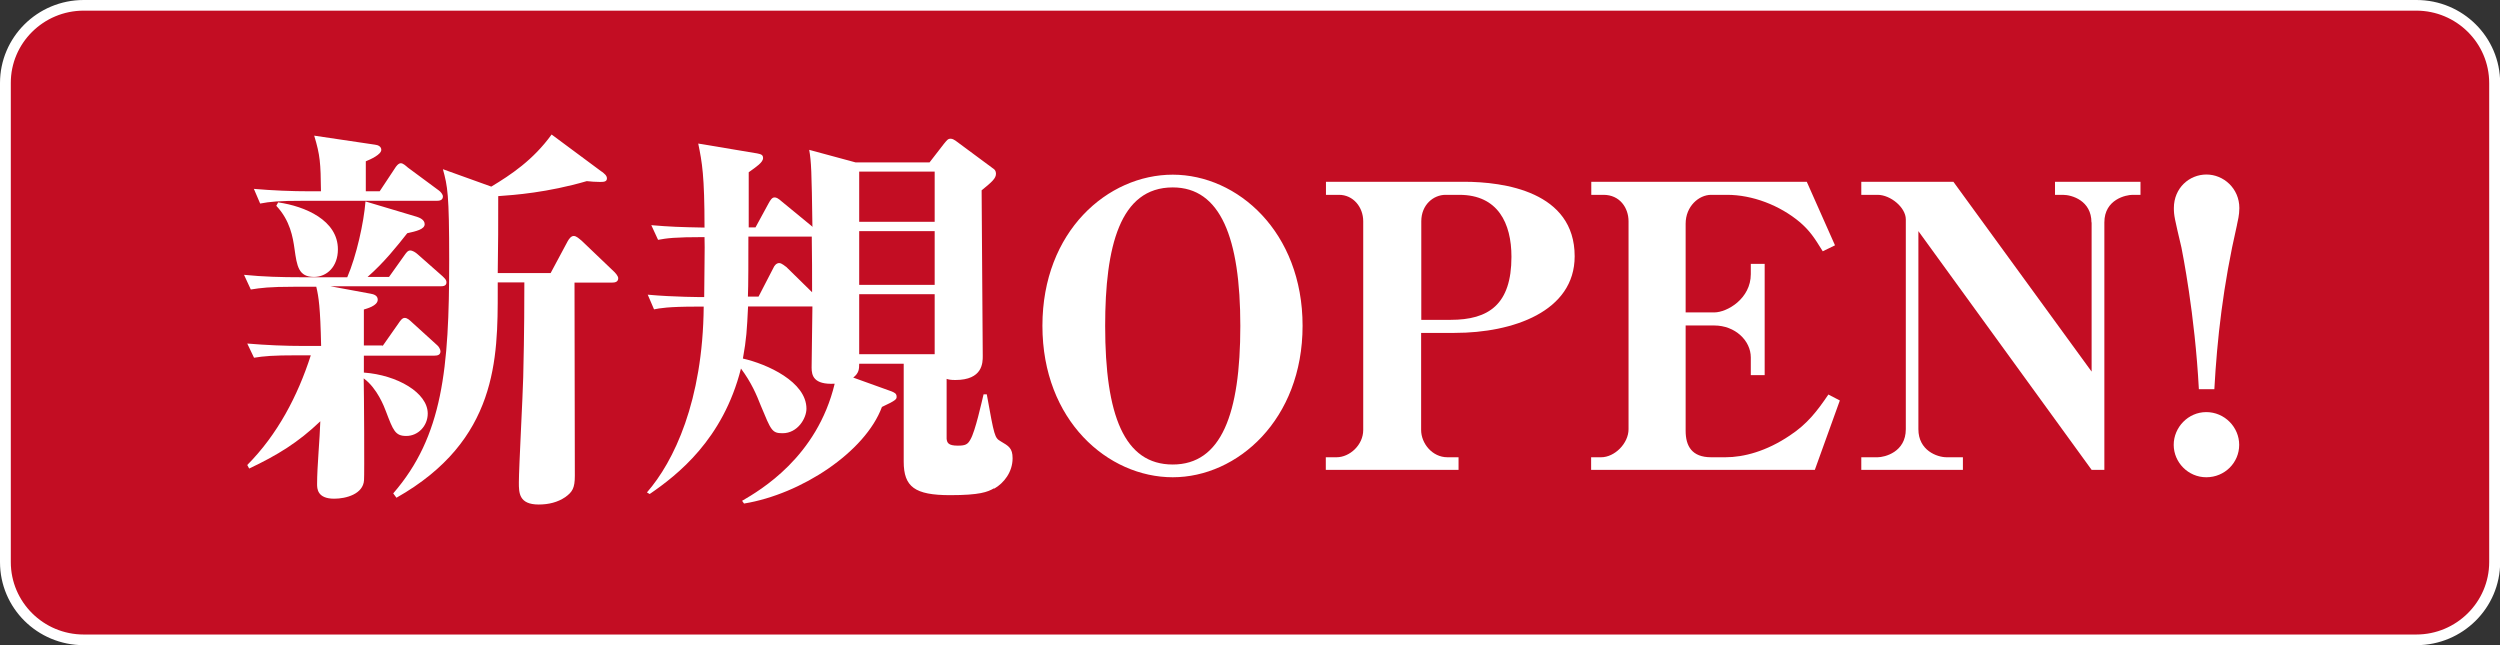
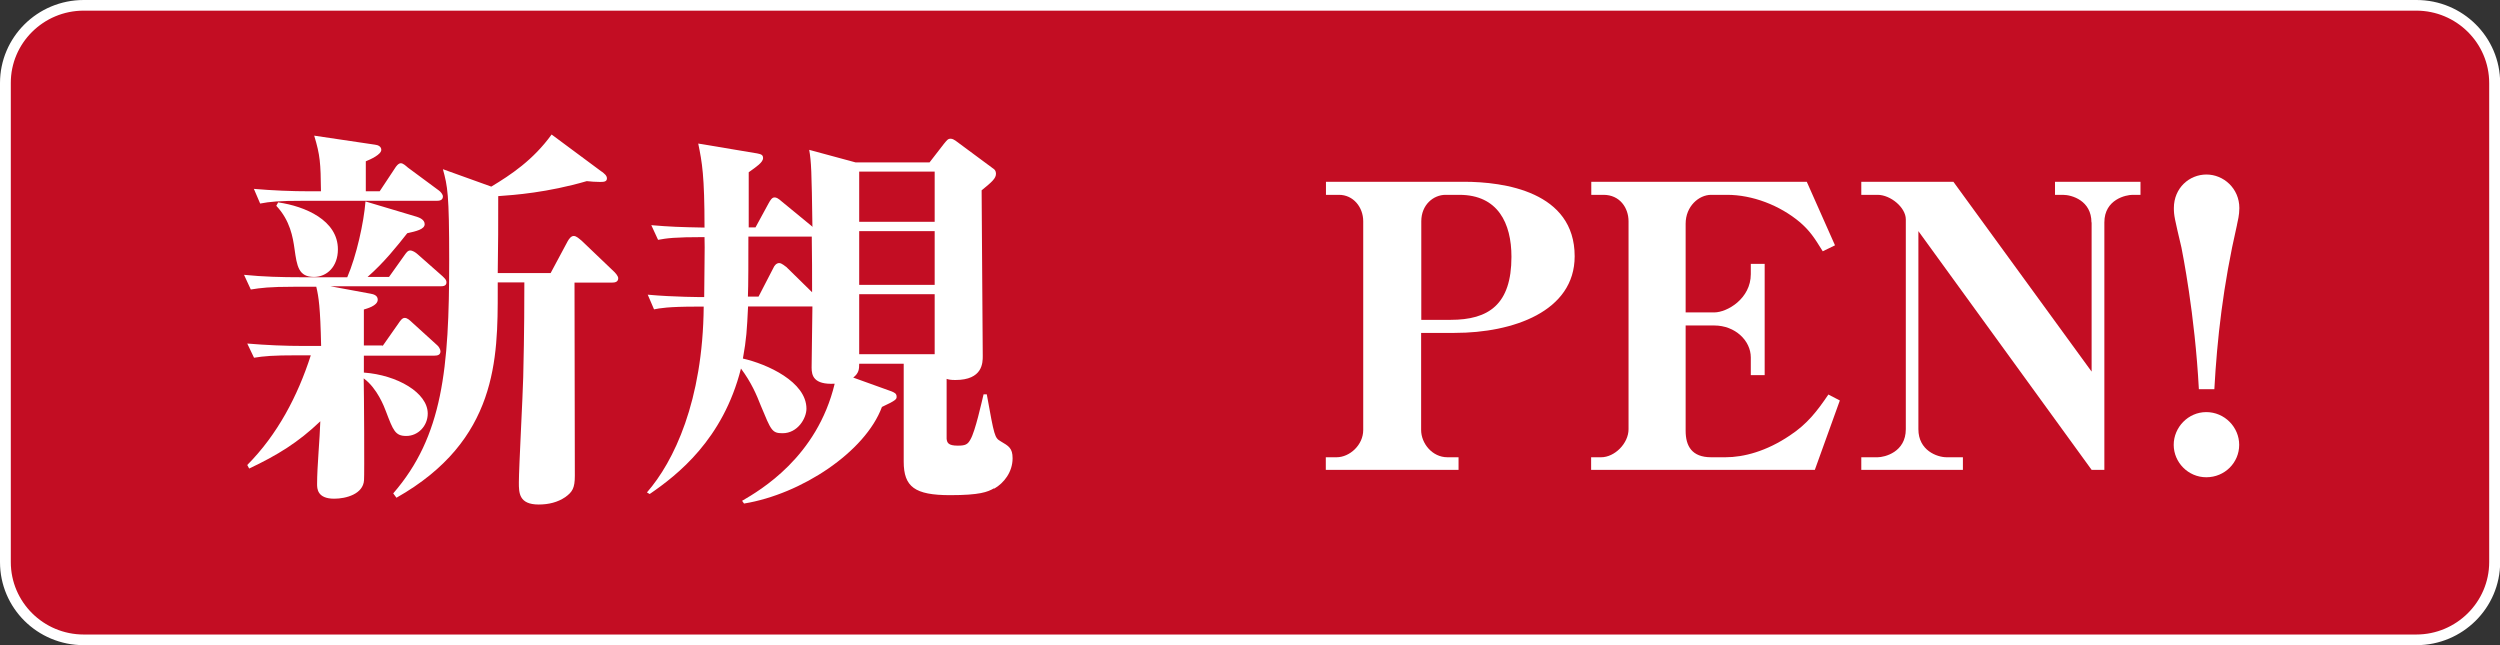
<svg xmlns="http://www.w3.org/2000/svg" id="_レイヤー_2" data-name="レイヤー 2" viewBox="0 0 155 40">
  <rect x="0" y="0" width="155" height="40" fill="#333333" stroke="none" />
  <defs>
    <style>
      .cls-1 {
        fill: #fff;
      }

      .cls-2 {
        fill: #c30d23;
      }
    </style>
  </defs>
  <g id="_物件" data-name="物件">
    <g>
      <g>
        <path class="cls-2" d="M5.19,39.67c-2.68,0-4.86-2.16-4.86-4.82V5.15C.33,2.49,2.51.33,5.19.33h144.62c2.68,0,4.86,2.16,4.86,4.82v29.7c0,2.66-2.18,4.82-4.86,4.82H5.19Z" />
        <path class="cls-1" d="M149.81.66c2.49,0,4.52,2.01,4.52,4.49v29.7c0,2.47-2.03,4.49-4.52,4.49H5.19c-2.49,0-4.52-2.01-4.52-4.49V5.15C.66,2.68,2.69.66,5.19.66h144.63M149.81,0H5.19C2.32,0,0,2.31,0,5.15v29.7c0,2.85,2.32,5.15,5.19,5.15h144.63c2.86,0,5.19-2.31,5.19-5.15V5.15c0-2.85-2.32-5.15-5.19-5.15h0Z" />
      </g>
      <g>
        <path class="cls-1" d="M23.71,21.47l1.01-1.44c.1-.15.22-.32.37-.32.17,0,.32.15.47.29l1.53,1.39c.1.07.22.27.22.39,0,.22-.17.27-.37.27h-4.38v1.05c2.07.15,3.96,1.25,3.96,2.54,0,.76-.59,1.39-1.33,1.39-.69,0-.81-.34-1.26-1.52-.1-.27-.54-1.44-1.38-2.05.02.76.05,5.97.02,6.31-.05.86-1.11,1.15-1.85,1.15-1.06,0-1.06-.64-1.06-.91,0-1.08.17-2.81.2-3.89-1.38,1.32-2.66,2.1-4.41,2.93l-.12-.22c1.87-1.88,3.13-4.28,3.94-6.8h-.86c-1.5,0-2.04.05-2.66.15l-.42-.88c1.18.1,2.34.15,3.52.15h1.06c-.05-2.4-.15-3.03-.3-3.67h-1.4c-1.5,0-2.04.07-2.66.17l-.42-.91c1.18.12,2.34.15,3.52.15h2.88c.57-1.32,1.03-3.4,1.13-4.7l3.18.95c.15.05.49.17.49.46,0,.32-.54.44-1.08.56-.64.81-1.43,1.81-2.46,2.71h1.33l.94-1.32c.12-.17.22-.32.37-.32s.34.12.47.24l1.53,1.35c.15.15.25.22.25.39,0,.22-.2.24-.37.24h-6.82l2.49.46c.17.03.44.1.44.37,0,.39-.71.56-.86.61v2.23h1.16ZM23.54,11.86l.94-1.42c.07-.12.22-.32.37-.32s.32.17.44.27l1.92,1.42c.1.07.25.24.25.37,0,.24-.22.27-.37.27h-8.3c-1.5,0-2.04.05-2.66.17l-.39-.91c1.16.1,2.34.15,3.5.15h.66c-.02-1.76-.05-2.23-.42-3.45l3.77.56c.2.02.39.12.39.32,0,.29-.66.59-.96.71v1.86h.86ZM17.26,12.55c1.65.24,3.69,1.1,3.69,2.91,0,1.08-.69,1.71-1.48,1.71-.96,0-1.06-.66-1.21-1.74-.1-.71-.27-1.76-1.13-2.67l.12-.22ZM37.31,10.64c.15.12.32.24.32.42,0,.22-.22.22-.44.22-.25,0-.54-.02-.81-.05-2.44.71-4.48.86-5.49.93,0,2.27,0,2.52-.03,4.77h3.28l1.06-1.98c.07-.12.2-.32.37-.32s.34.17.52.32l2.02,1.93s.22.22.22.37c0,.24-.22.27-.37.27h-2.34c0,1.71.02,10.1.02,11.98,0,.76-.15,1-.59,1.32-.47.32-1.03.46-1.65.46-1.23,0-1.23-.73-1.23-1.37,0-.88.25-5.5.27-6.53.07-2.84.07-4.96.07-5.87h-1.65v.51c0,4.18,0,9.29-6.28,12.84l-.2-.27c3.08-3.55,3.47-7.75,3.47-14.43,0-4.18-.1-4.6-.39-5.67l3,1.08c1.21-.73,2.59-1.64,3.74-3.23l3.1,2.3Z" />
        <path class="cls-1" d="M61.62,30.28c-.39.22-.86.42-2.71.42-2.19,0-2.88-.51-2.88-2.08v-6.07h-2.76c0,.34-.02.59-.37.86l2.39.86c.15.07.3.12.3.32,0,.15,0,.22-.91.64-1.03,2.79-5,5.41-8.55,5.99l-.12-.17c1.13-.66,4.65-2.71,5.74-7.26-1.31.07-1.43-.51-1.43-1,0-.61.05-3.25.05-3.79h-3.99c-.07,1.47-.1,2.01-.32,3.23,1.5.34,3.94,1.44,3.94,3.11,0,.59-.54,1.52-1.48,1.52-.66,0-.71-.17-1.35-1.71-.27-.69-.59-1.44-1.23-2.3-1.11,4.4-3.94,6.6-5.66,7.78l-.17-.1c1.67-1.91,3.47-5.67,3.52-11.52h-.42c-1.8,0-2.31.1-2.66.17l-.39-.91c1.6.15,3.42.15,3.5.15,0-1.25.05-3.2.02-3.72-1.87,0-2.34.07-2.88.17l-.42-.91c1.18.1,1.72.12,3.3.15,0-3.23-.15-4.04-.39-5.21l3.65.61c.22.05.37.07.37.29,0,.27-.42.54-.89.88v3.42h.42l.81-1.49c.12-.22.22-.37.37-.37.12,0,.22.05.47.27l1.85,1.52.03.05c-.05-3.5-.07-4.04-.2-4.79l2.88.78h4.58l.89-1.15c.2-.24.25-.32.42-.32.12,0,.22.07.3.12l2.31,1.71c.12.07.2.17.2.34,0,.29-.25.51-.89,1.03,0,1.64.07,8.8.07,10.27,0,.42,0,1.49-1.7,1.49-.3,0-.42-.03-.54-.07v3.72c.03.24.1.42.69.42.47,0,.62-.07.79-.39.3-.51.69-2.3.81-2.79h.2c.47,2.62.49,2.69.86,2.91.49.29.74.42.74,1.05,0,.86-.54,1.54-1.13,1.88ZM50.34,14.67h-3.94c0,1.32,0,3.13-.03,3.72h.66l.91-1.76c.07-.17.2-.32.37-.32s.39.22.44.24l1.6,1.57c0-1.54,0-1.74-.02-3.45ZM57.95,10.64h-4.68v3.11h4.68v-3.11ZM57.95,14.33h-4.68v3.33h4.68v-3.33ZM57.95,18.24h-4.68v3.72h4.68v-3.72Z" />
-         <path class="cls-1" d="M72.71,29.59c-4.02,0-8.08-3.52-8.08-9.39s4.06-9.37,8.08-9.37,8.05,3.55,8.05,9.37-4.04,9.39-8.05,9.39ZM72.71,11.62c-3.28,0-4.19,3.67-4.19,8.59,0,5.53,1.18,8.59,4.19,8.59s4.19-3.13,4.19-8.59-1.23-8.59-4.19-8.59Z" />
        <path class="cls-1" d="M90.18,20.64h-2.07v6.02c0,.83.69,1.69,1.63,1.69h.69v.78h-8.23v-.78h.67c.81,0,1.65-.76,1.65-1.69v-12.94c0-.88-.62-1.64-1.5-1.64h-.81v-.81h8.55c2.49,0,6.87.61,6.87,4.62,0,3.42-3.82,4.75-7.44,4.75ZM90.48,12.08h-.86c-.74,0-1.5.61-1.5,1.64v6.11h1.82c2.36,0,3.77-.95,3.77-3.91,0-2.08-.84-3.84-3.23-3.84Z" />
        <path class="cls-1" d="M112.02,11.27l1.75,3.94-.76.37c-.54-.88-.81-1.27-1.4-1.79-1.28-1.08-2.98-1.71-4.53-1.71h-.99c-.76,0-1.58.71-1.58,1.79v5.5h1.77c.81,0,2.27-.86,2.27-2.37v-.64h.86v6.9h-.86v-1.1c0-1.03-.96-1.98-2.27-1.98h-1.77v6.53c0,.95.39,1.64,1.58,1.64h.89c1.13,0,2.54-.37,3.99-1.35,1.08-.71,1.7-1.52,2.39-2.54l.71.37-1.55,4.3h-13.87v-.78h.62c.84,0,1.7-.86,1.7-1.74v-12.89c0-.83-.54-1.64-1.55-1.64h-.76v-.81h13.37Z" />
        <path class="cls-1" d="M129.67,13.79c0-1.35-1.21-1.71-1.77-1.71h-.49v-.81h5.3v.81h-.49c-.39,0-1.75.27-1.75,1.71v15.34h-.79l-10.74-14.8v12.28c0,1.32,1.16,1.74,1.75,1.74h1.01v.78h-6.3v-.78h1.01c.44,0,1.75-.32,1.75-1.74v-13.01c0-.73-.94-1.52-1.75-1.52h-1.01v-.81h5.71l8.57,11.77v-9.25Z" />
        <path class="cls-1" d="M138.69,13.96c-.86,3.74-1.23,7.07-1.4,10.17h-.96c-.25-4.7-1.03-8.51-1.08-8.78-.42-1.79-.47-1.98-.47-2.45,0-1.25.96-2.08,2.02-2.08s2.04.86,2.04,2.08c0,.44-.1.81-.15,1.05ZM136.79,29.59c-1.13,0-2.02-.93-2.02-2.01s.89-2.03,2.02-2.03,2.04.93,2.04,2.03-.89,2.01-2.04,2.01Z" />
      </g>
    </g>
  </g>
</svg>